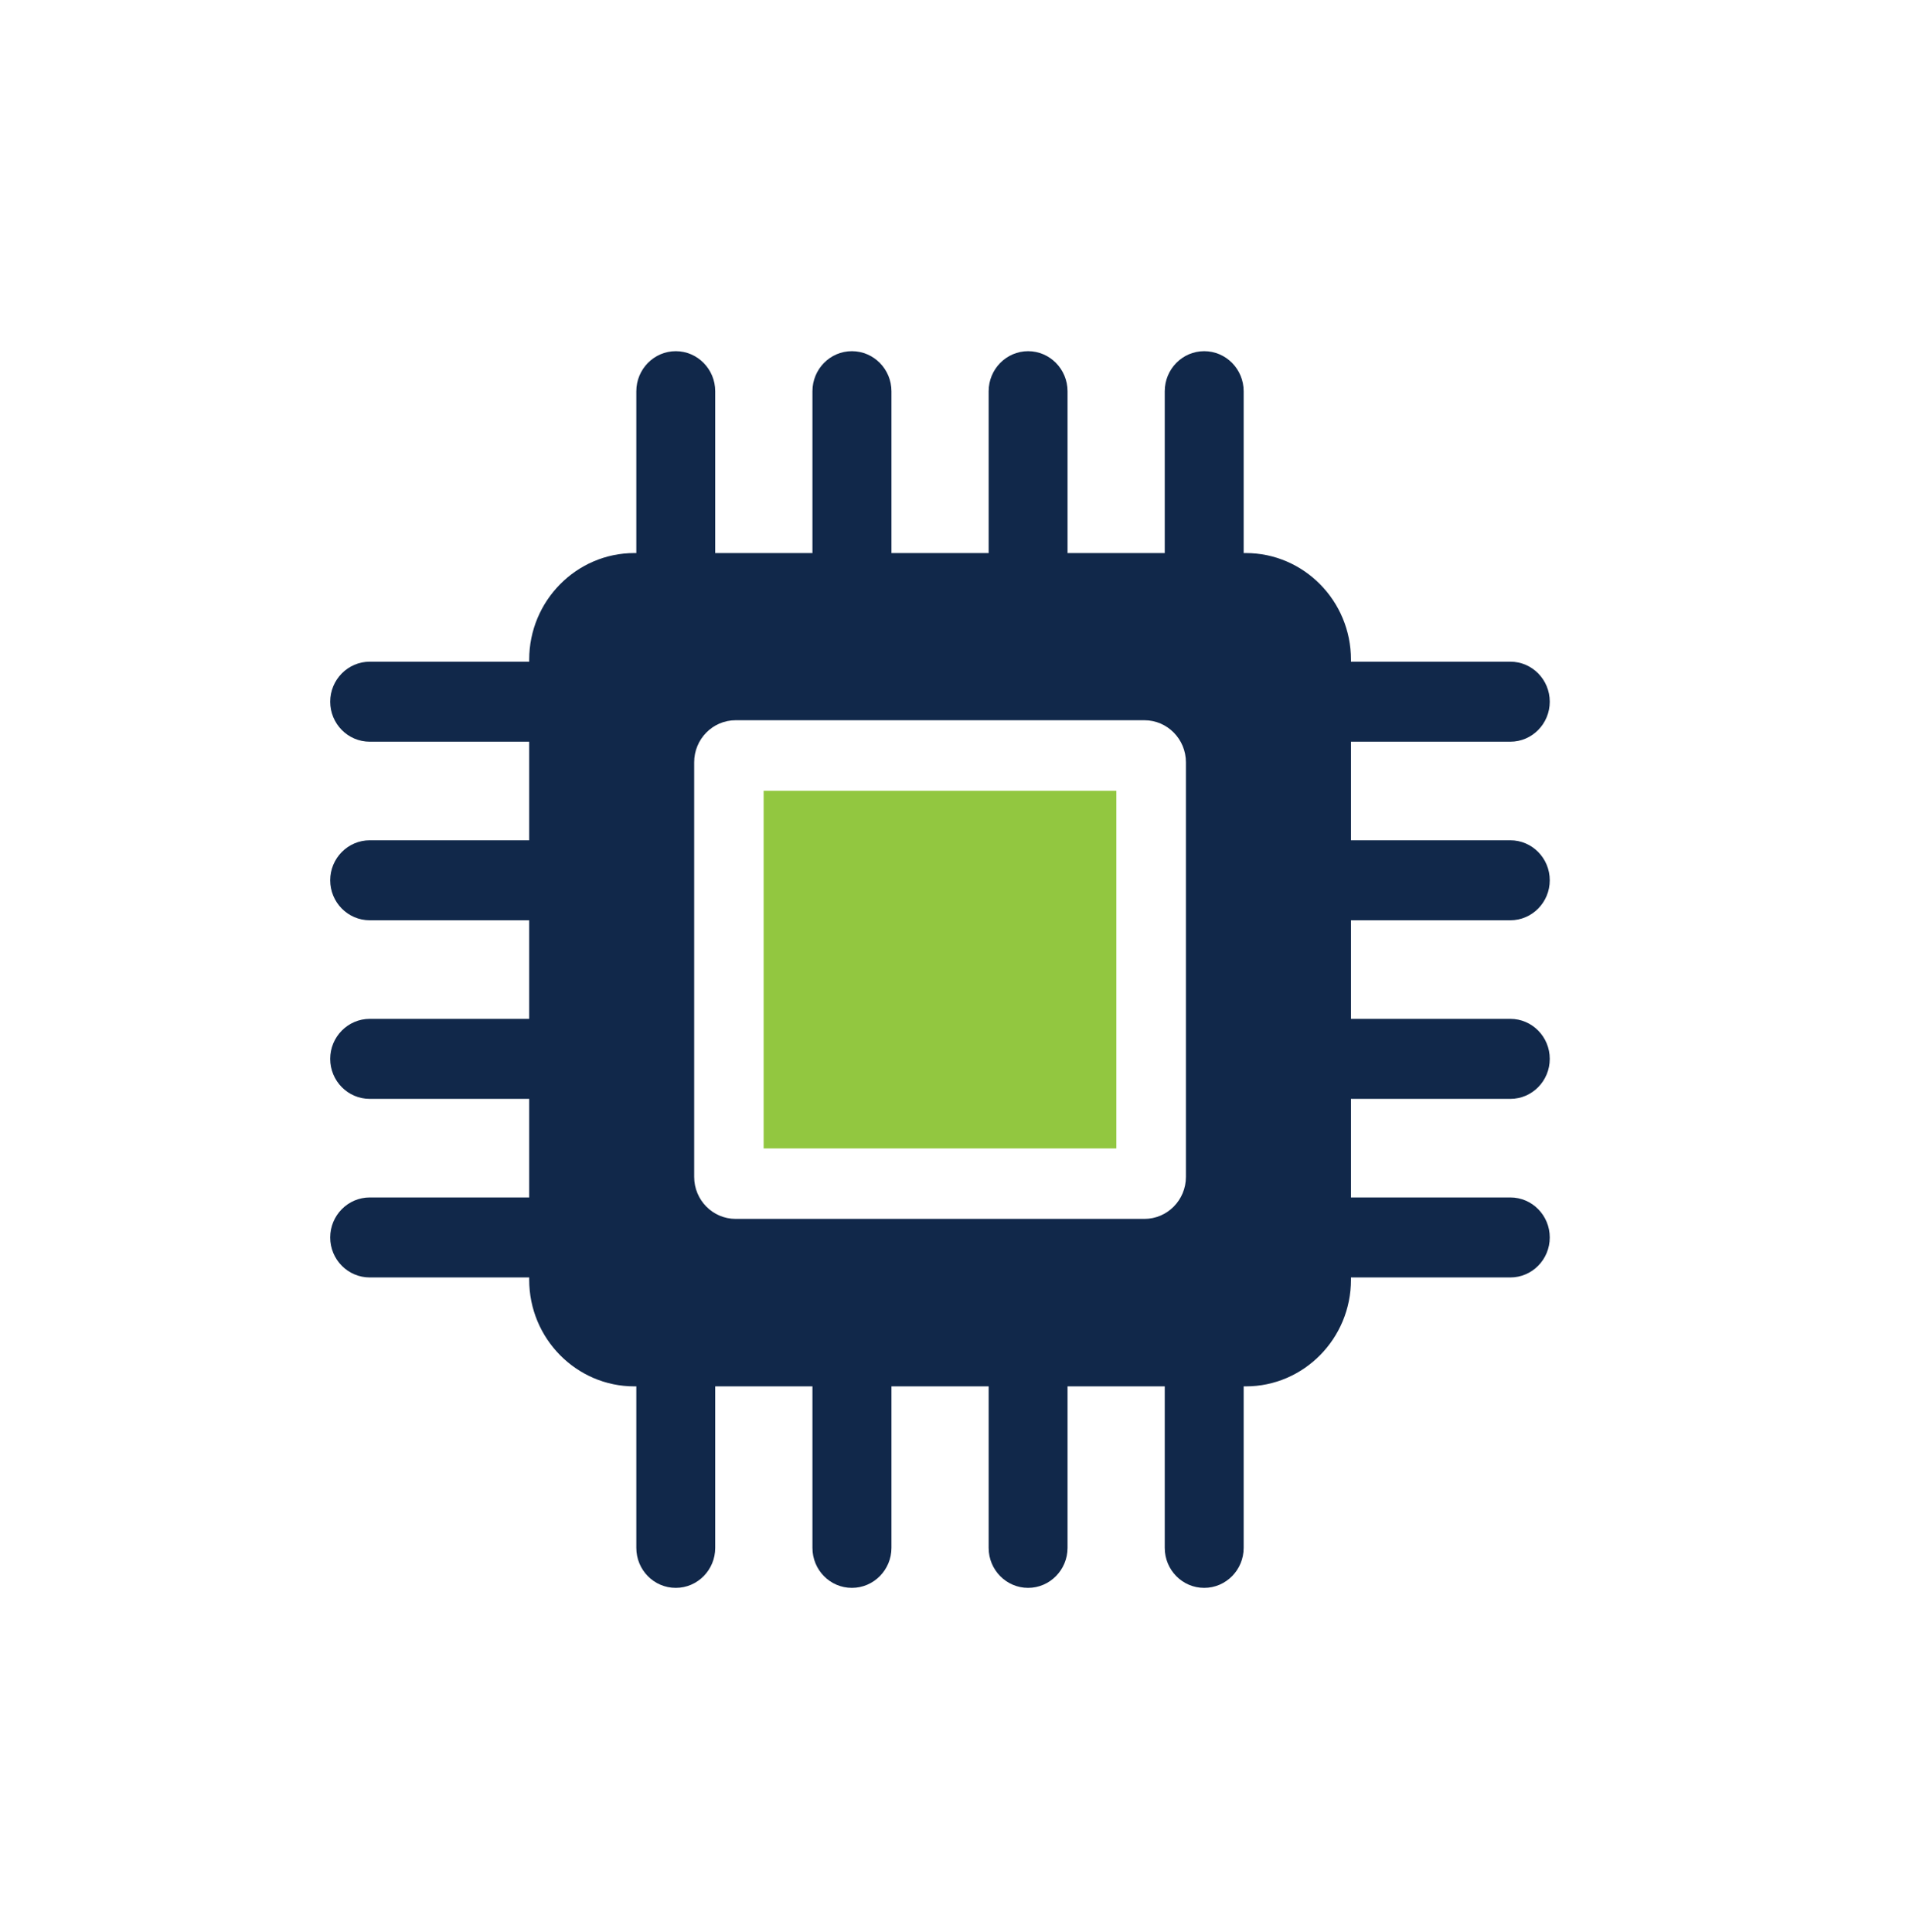
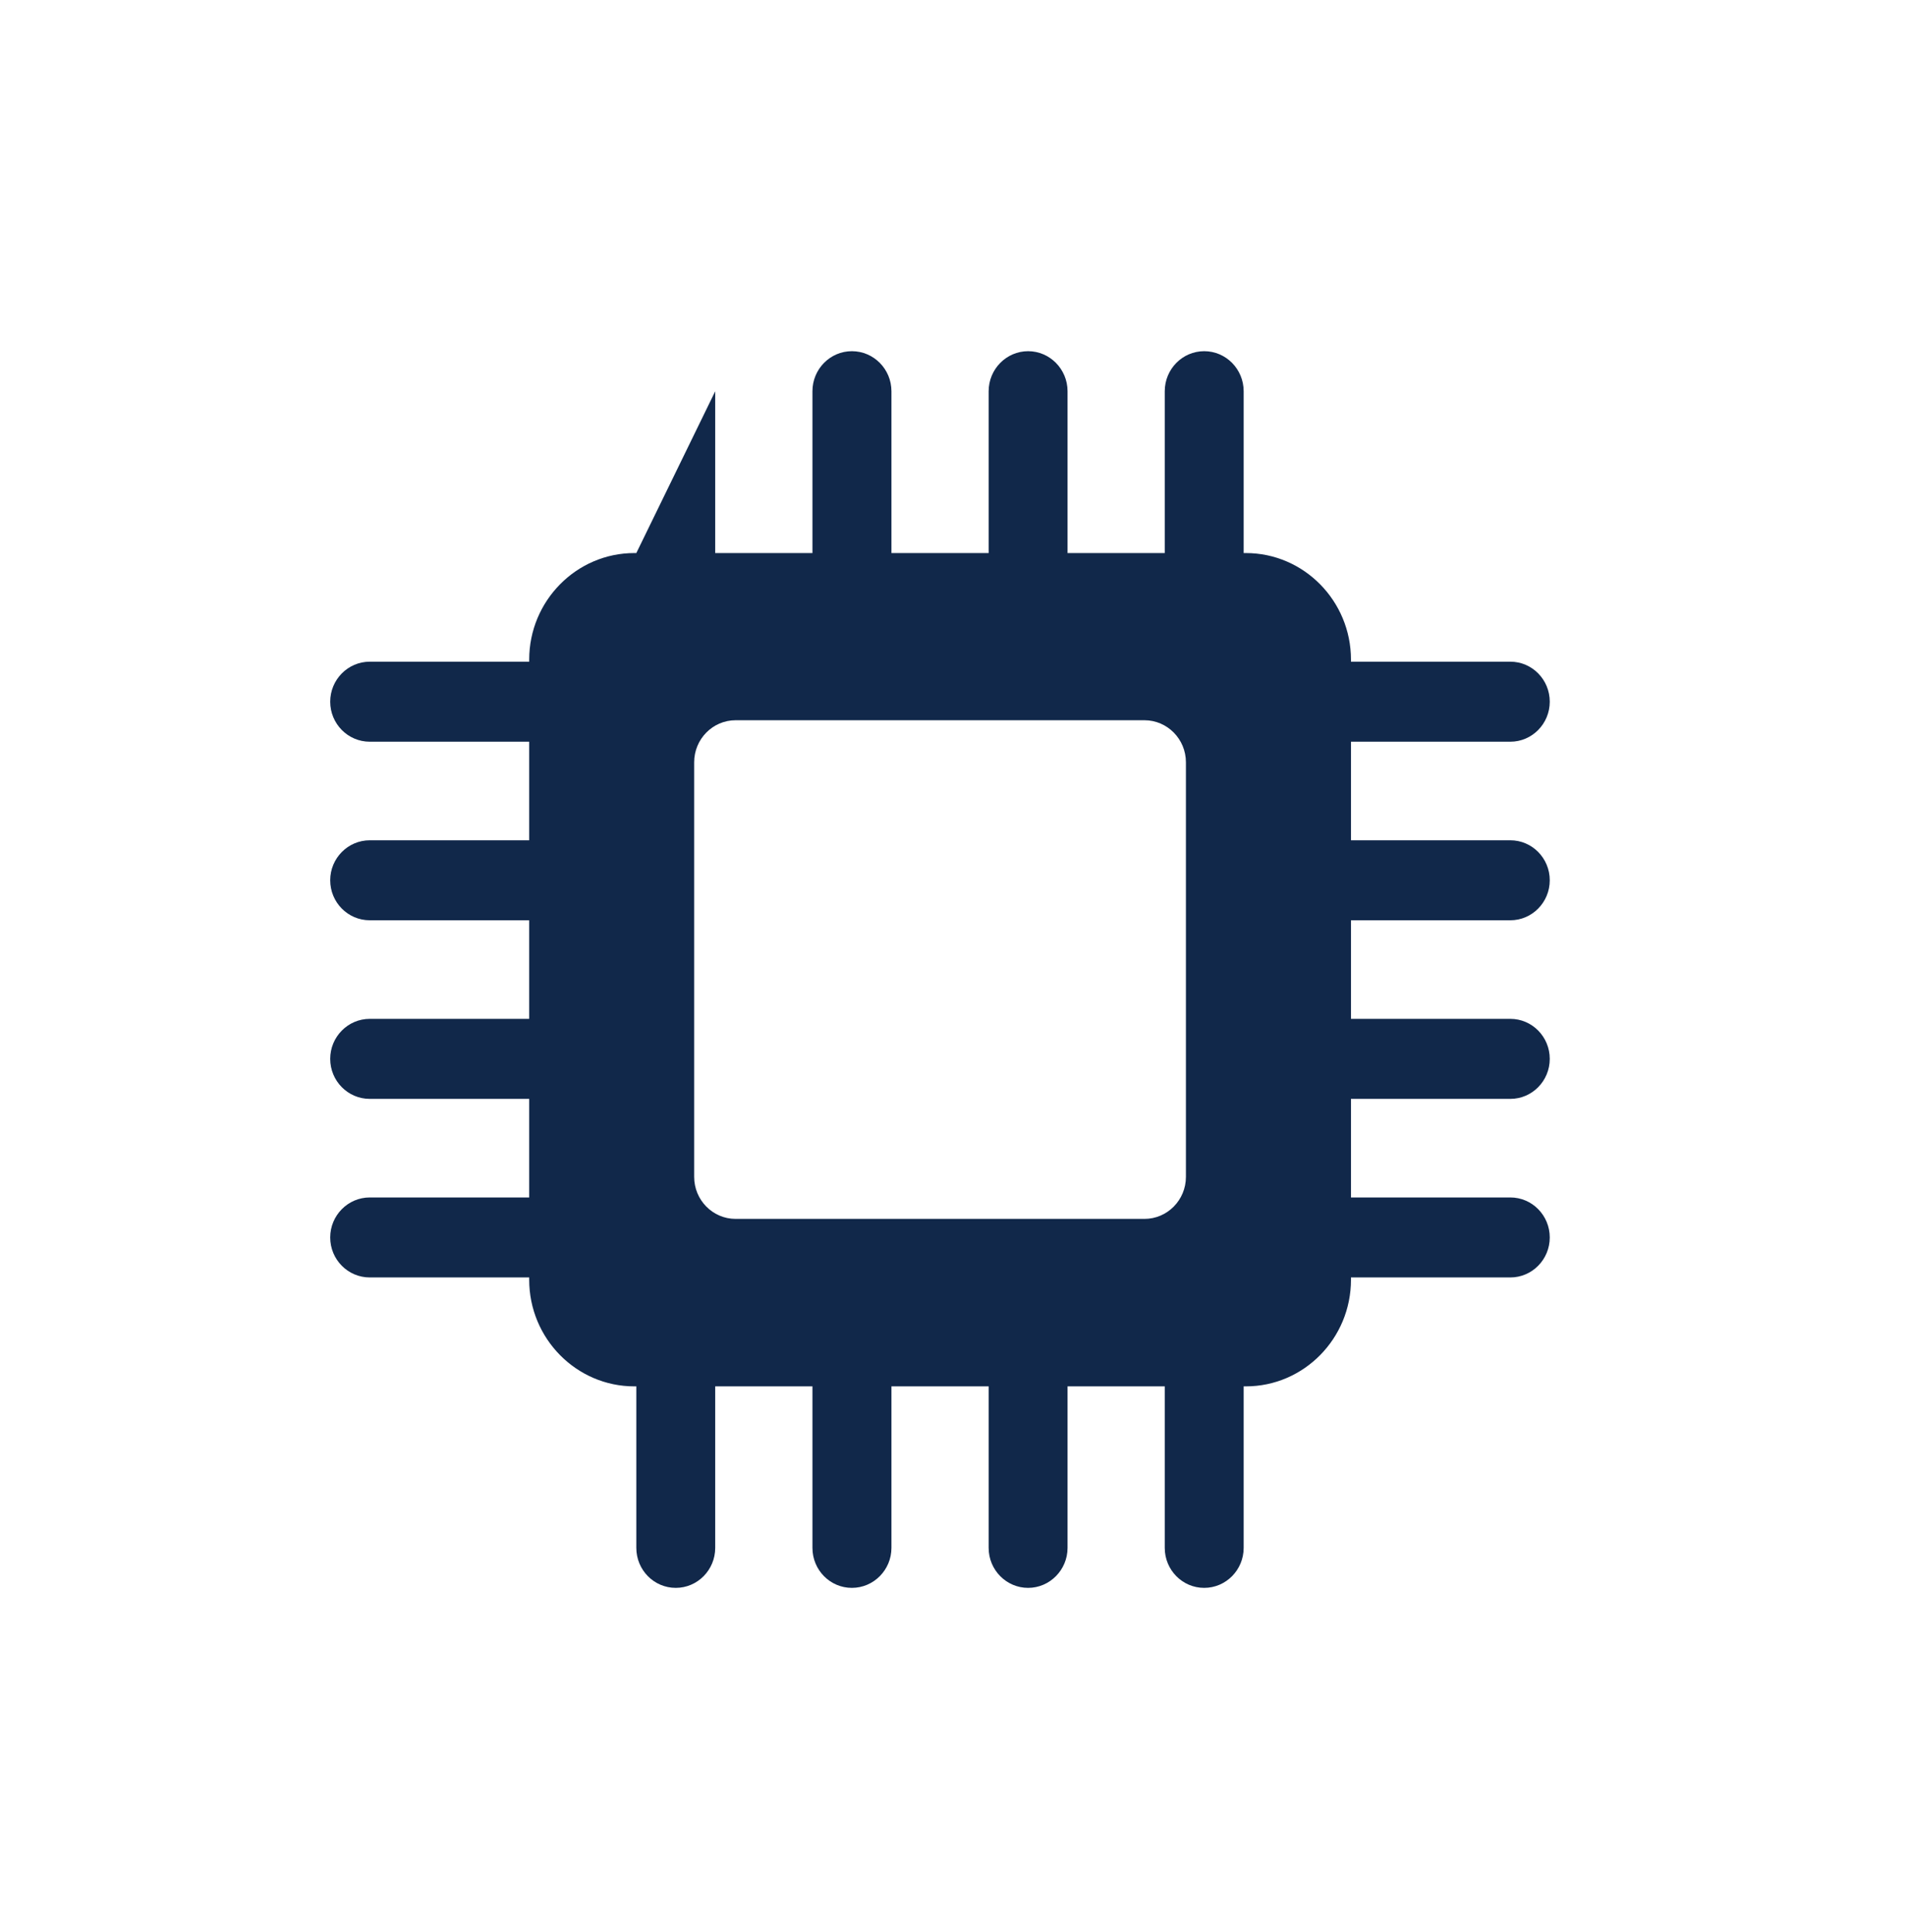
<svg xmlns="http://www.w3.org/2000/svg" width="74" height="75" xml:space="preserve" overflow="hidden">
  <g transform="translate(-926 -34)">
-     <path d="M29.648 30.277 43.342 30.277 43.342 43.971 29.648 43.971Z" fill="#92C740" transform="matrix(1 0 0 1.014 926 34)" />
-     <path d="M58.638 35.235C59.485 35.235 60.169 34.547 60.169 33.703 60.169 32.86 59.485 32.172 58.638 32.172L52.451 32.172 52.451 28.398 58.638 28.398C59.485 28.398 60.169 27.709 60.169 26.866 60.169 26.022 59.485 25.334 58.638 25.334L52.451 25.334 52.451 25.256C52.451 23.007 50.62 21.175 48.37 21.175L48.285 21.175 48.285 14.981C48.285 14.134 47.6 13.446 46.753 13.446 45.906 13.446 45.221 14.134 45.221 14.981L45.221 21.175 41.447 21.175 41.447 14.981C41.447 14.134 40.759 13.446 39.916 13.446 39.072 13.446 38.384 14.134 38.384 14.981L38.384 21.175 34.61 21.175 34.61 14.981C34.61 14.134 33.922 13.446 33.074 13.446 32.227 13.446 31.543 14.134 31.543 14.981L31.543 21.175 27.768 21.175 27.768 14.981C27.768 14.134 27.08 13.446 26.237 13.446 25.393 13.446 24.705 14.134 24.705 14.981L24.705 21.175 24.627 21.175C22.378 21.175 20.546 23.007 20.546 25.256L20.546 25.334 14.356 25.334C13.509 25.334 12.82 26.022 12.82 26.866 12.82 27.709 13.505 28.398 14.356 28.398L20.546 28.398 20.546 32.172 14.356 32.172C13.509 32.172 12.82 32.86 12.82 33.703 12.82 34.547 13.505 35.235 14.356 35.235L20.546 35.235 20.546 39.009 14.356 39.009C13.509 39.009 12.82 39.697 12.82 40.541 12.82 41.385 13.505 42.073 14.356 42.073L20.546 42.073 20.546 45.847 14.356 45.847C13.509 45.847 12.82 46.535 12.82 47.379 12.82 48.222 13.505 48.91 14.356 48.91L20.546 48.91 20.546 48.999C20.546 51.249 22.378 53.08 24.627 53.08L24.705 53.08 24.705 59.263C24.705 60.11 25.389 60.795 26.237 60.795 27.084 60.795 27.768 60.106 27.768 59.263L27.768 53.08 31.543 53.08 31.543 59.263C31.543 60.11 32.227 60.795 33.074 60.795 33.922 60.795 34.61 60.106 34.61 59.263L34.61 53.08 38.384 53.08 38.384 59.263C38.384 60.11 39.072 60.795 39.916 60.795 40.759 60.795 41.447 60.106 41.447 59.263L41.447 53.08 45.221 53.08 45.221 59.263C45.221 60.11 45.906 60.795 46.753 60.795 47.6 60.795 48.285 60.106 48.285 59.263L48.285 53.08 48.37 53.08C50.62 53.08 52.451 51.249 52.451 48.999L52.451 48.91 58.638 48.91C59.485 48.91 60.169 48.222 60.169 47.379 60.169 46.535 59.485 45.847 58.638 45.847L52.451 45.847 52.451 42.073 58.638 42.073C59.485 42.073 60.169 41.385 60.169 40.541 60.169 39.697 59.485 39.009 58.638 39.009L52.451 39.009 52.451 35.235 58.638 35.235ZM46.043 45.059C46.043 45.947 45.321 46.668 44.433 46.668L28.56 46.668C27.672 46.668 26.951 45.947 26.951 45.059L26.951 29.186C26.951 28.298 27.672 27.576 28.56 27.576L44.433 27.576C45.321 27.576 46.043 28.298 46.043 29.186L46.043 45.059Z" fill="#11284A" transform="matrix(1 0 0 1.014 926 34)" />
+     <path d="M58.638 35.235C59.485 35.235 60.169 34.547 60.169 33.703 60.169 32.86 59.485 32.172 58.638 32.172L52.451 32.172 52.451 28.398 58.638 28.398C59.485 28.398 60.169 27.709 60.169 26.866 60.169 26.022 59.485 25.334 58.638 25.334L52.451 25.334 52.451 25.256C52.451 23.007 50.62 21.175 48.37 21.175L48.285 21.175 48.285 14.981C48.285 14.134 47.6 13.446 46.753 13.446 45.906 13.446 45.221 14.134 45.221 14.981L45.221 21.175 41.447 21.175 41.447 14.981C41.447 14.134 40.759 13.446 39.916 13.446 39.072 13.446 38.384 14.134 38.384 14.981L38.384 21.175 34.61 21.175 34.61 14.981C34.61 14.134 33.922 13.446 33.074 13.446 32.227 13.446 31.543 14.134 31.543 14.981L31.543 21.175 27.768 21.175 27.768 14.981L24.705 21.175 24.627 21.175C22.378 21.175 20.546 23.007 20.546 25.256L20.546 25.334 14.356 25.334C13.509 25.334 12.82 26.022 12.82 26.866 12.82 27.709 13.505 28.398 14.356 28.398L20.546 28.398 20.546 32.172 14.356 32.172C13.509 32.172 12.82 32.86 12.82 33.703 12.82 34.547 13.505 35.235 14.356 35.235L20.546 35.235 20.546 39.009 14.356 39.009C13.509 39.009 12.82 39.697 12.82 40.541 12.82 41.385 13.505 42.073 14.356 42.073L20.546 42.073 20.546 45.847 14.356 45.847C13.509 45.847 12.82 46.535 12.82 47.379 12.82 48.222 13.505 48.91 14.356 48.91L20.546 48.91 20.546 48.999C20.546 51.249 22.378 53.08 24.627 53.08L24.705 53.08 24.705 59.263C24.705 60.11 25.389 60.795 26.237 60.795 27.084 60.795 27.768 60.106 27.768 59.263L27.768 53.08 31.543 53.08 31.543 59.263C31.543 60.11 32.227 60.795 33.074 60.795 33.922 60.795 34.61 60.106 34.61 59.263L34.61 53.08 38.384 53.08 38.384 59.263C38.384 60.11 39.072 60.795 39.916 60.795 40.759 60.795 41.447 60.106 41.447 59.263L41.447 53.08 45.221 53.08 45.221 59.263C45.221 60.11 45.906 60.795 46.753 60.795 47.6 60.795 48.285 60.106 48.285 59.263L48.285 53.08 48.37 53.08C50.62 53.08 52.451 51.249 52.451 48.999L52.451 48.91 58.638 48.91C59.485 48.91 60.169 48.222 60.169 47.379 60.169 46.535 59.485 45.847 58.638 45.847L52.451 45.847 52.451 42.073 58.638 42.073C59.485 42.073 60.169 41.385 60.169 40.541 60.169 39.697 59.485 39.009 58.638 39.009L52.451 39.009 52.451 35.235 58.638 35.235ZM46.043 45.059C46.043 45.947 45.321 46.668 44.433 46.668L28.56 46.668C27.672 46.668 26.951 45.947 26.951 45.059L26.951 29.186C26.951 28.298 27.672 27.576 28.56 27.576L44.433 27.576C45.321 27.576 46.043 28.298 46.043 29.186L46.043 45.059Z" fill="#11284A" transform="matrix(1 0 0 1.014 926 34)" />
  </g>
</svg>